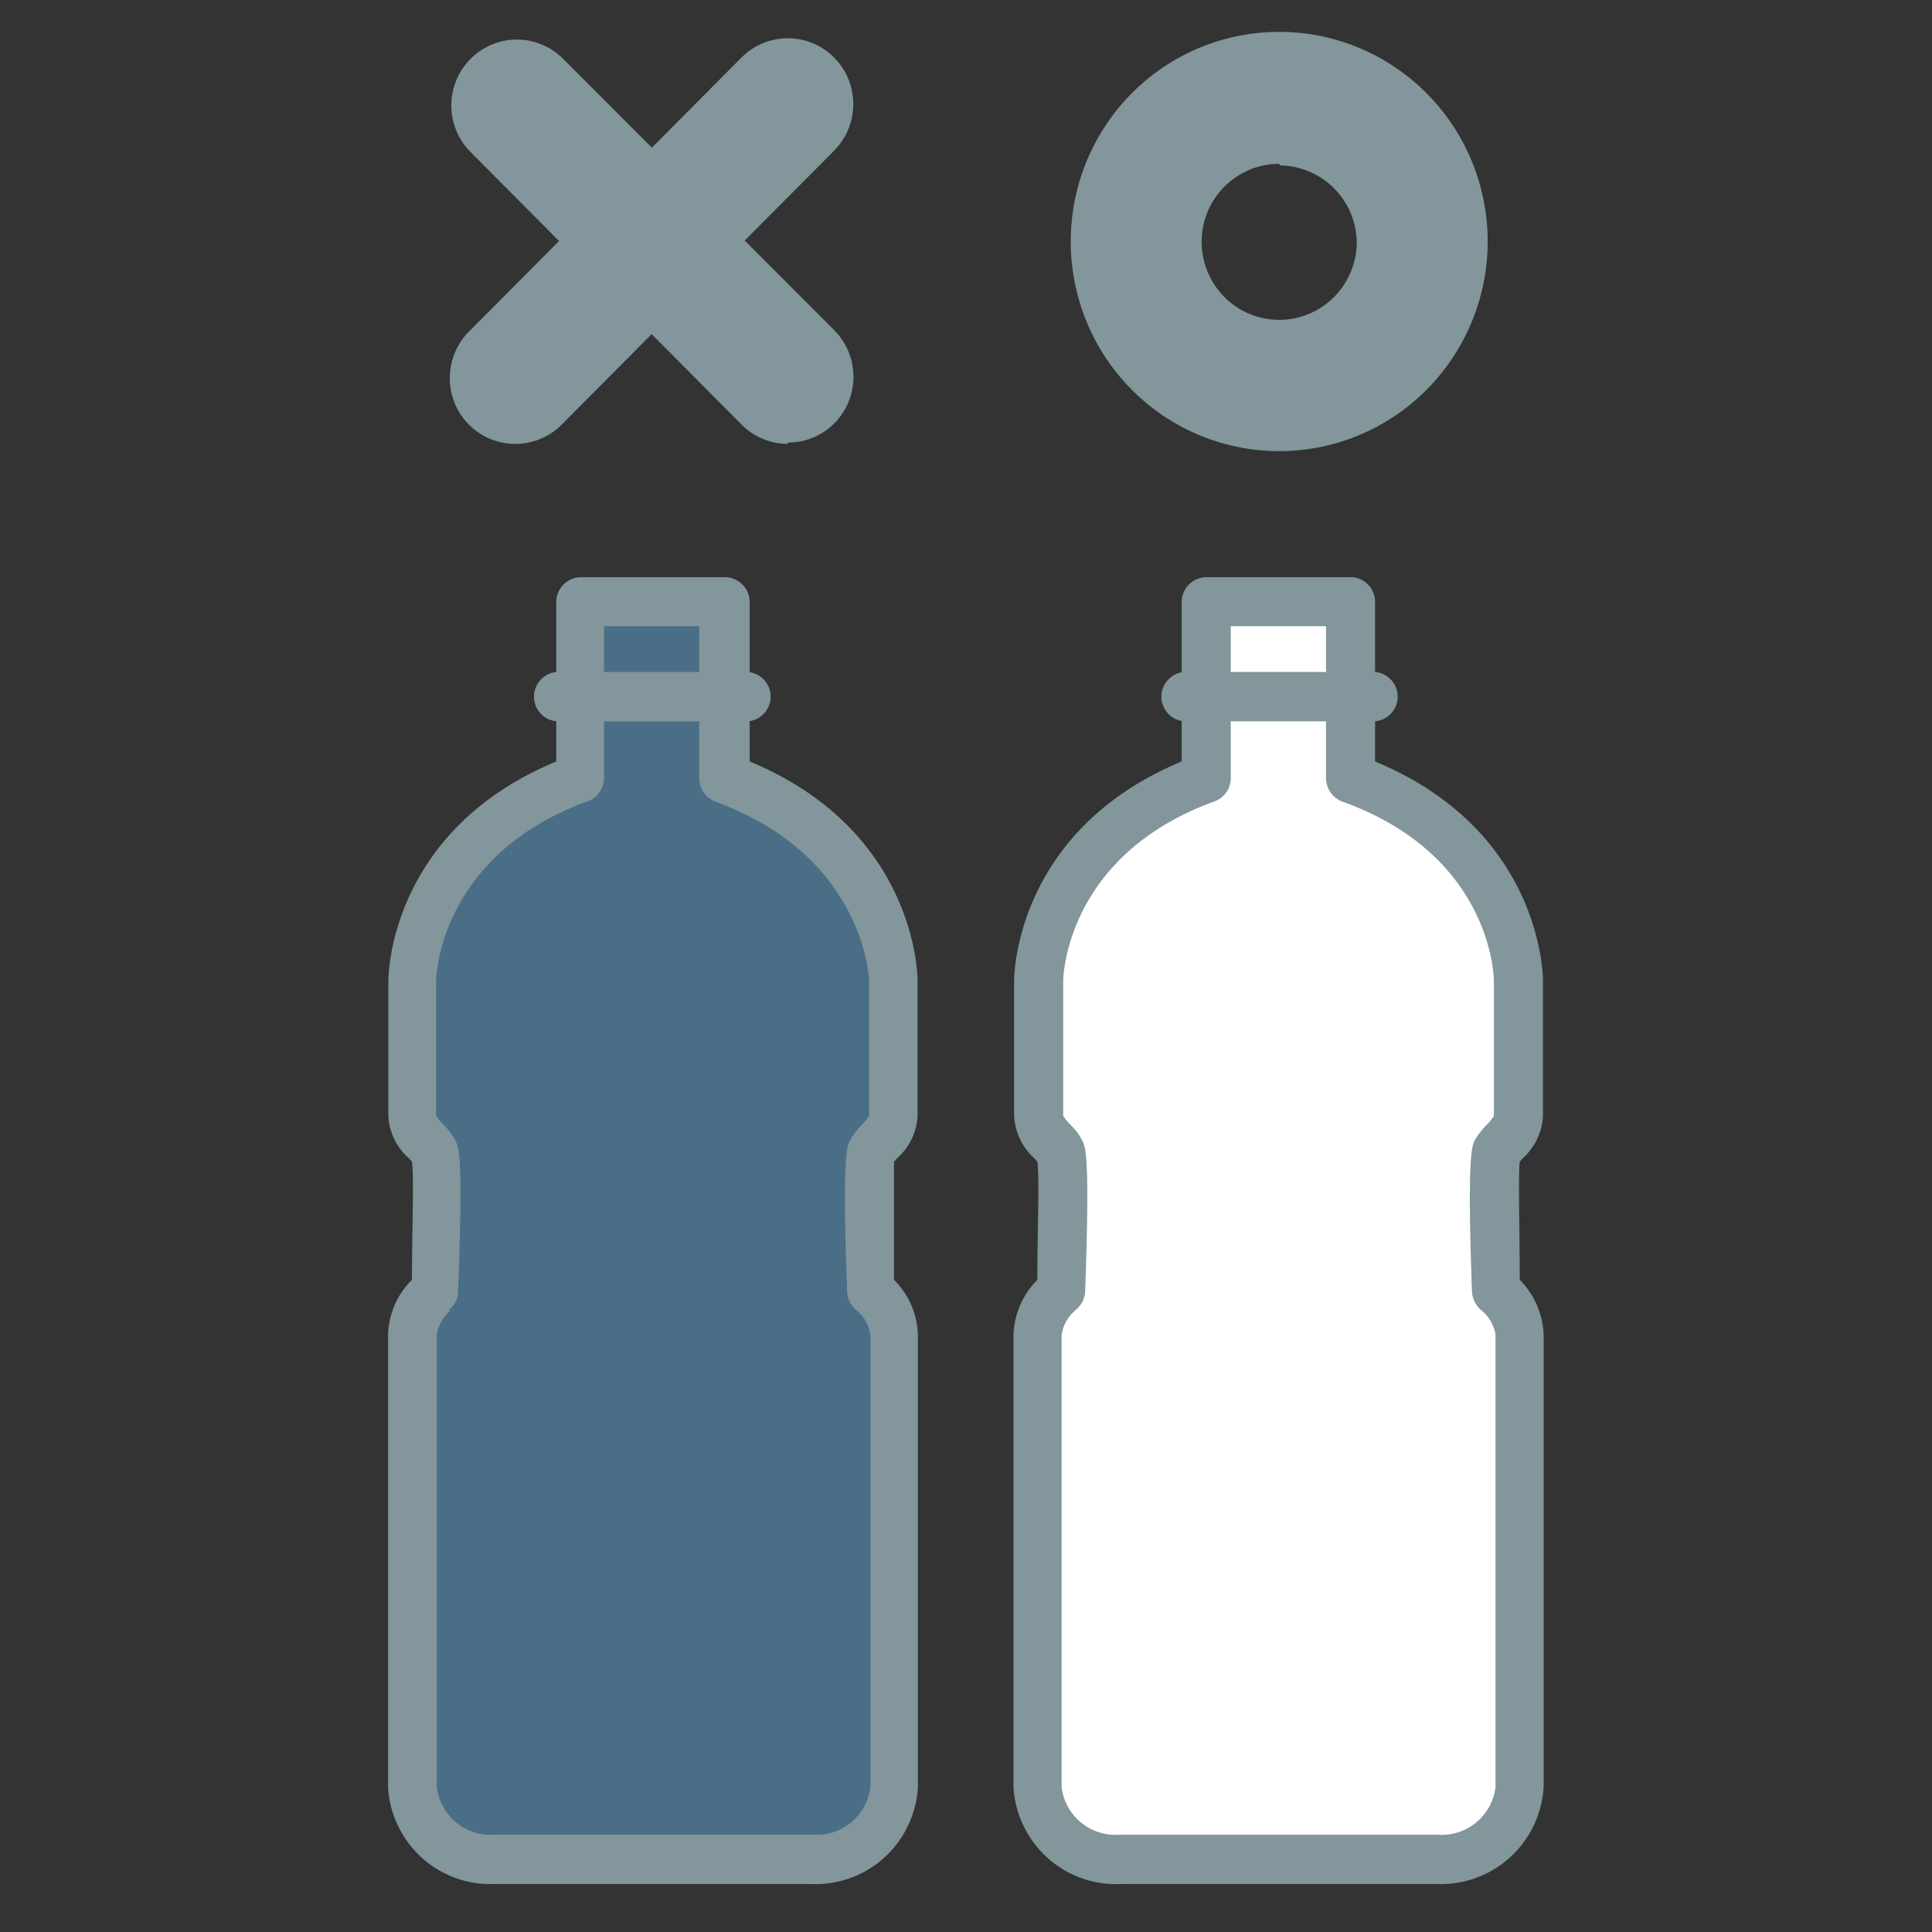
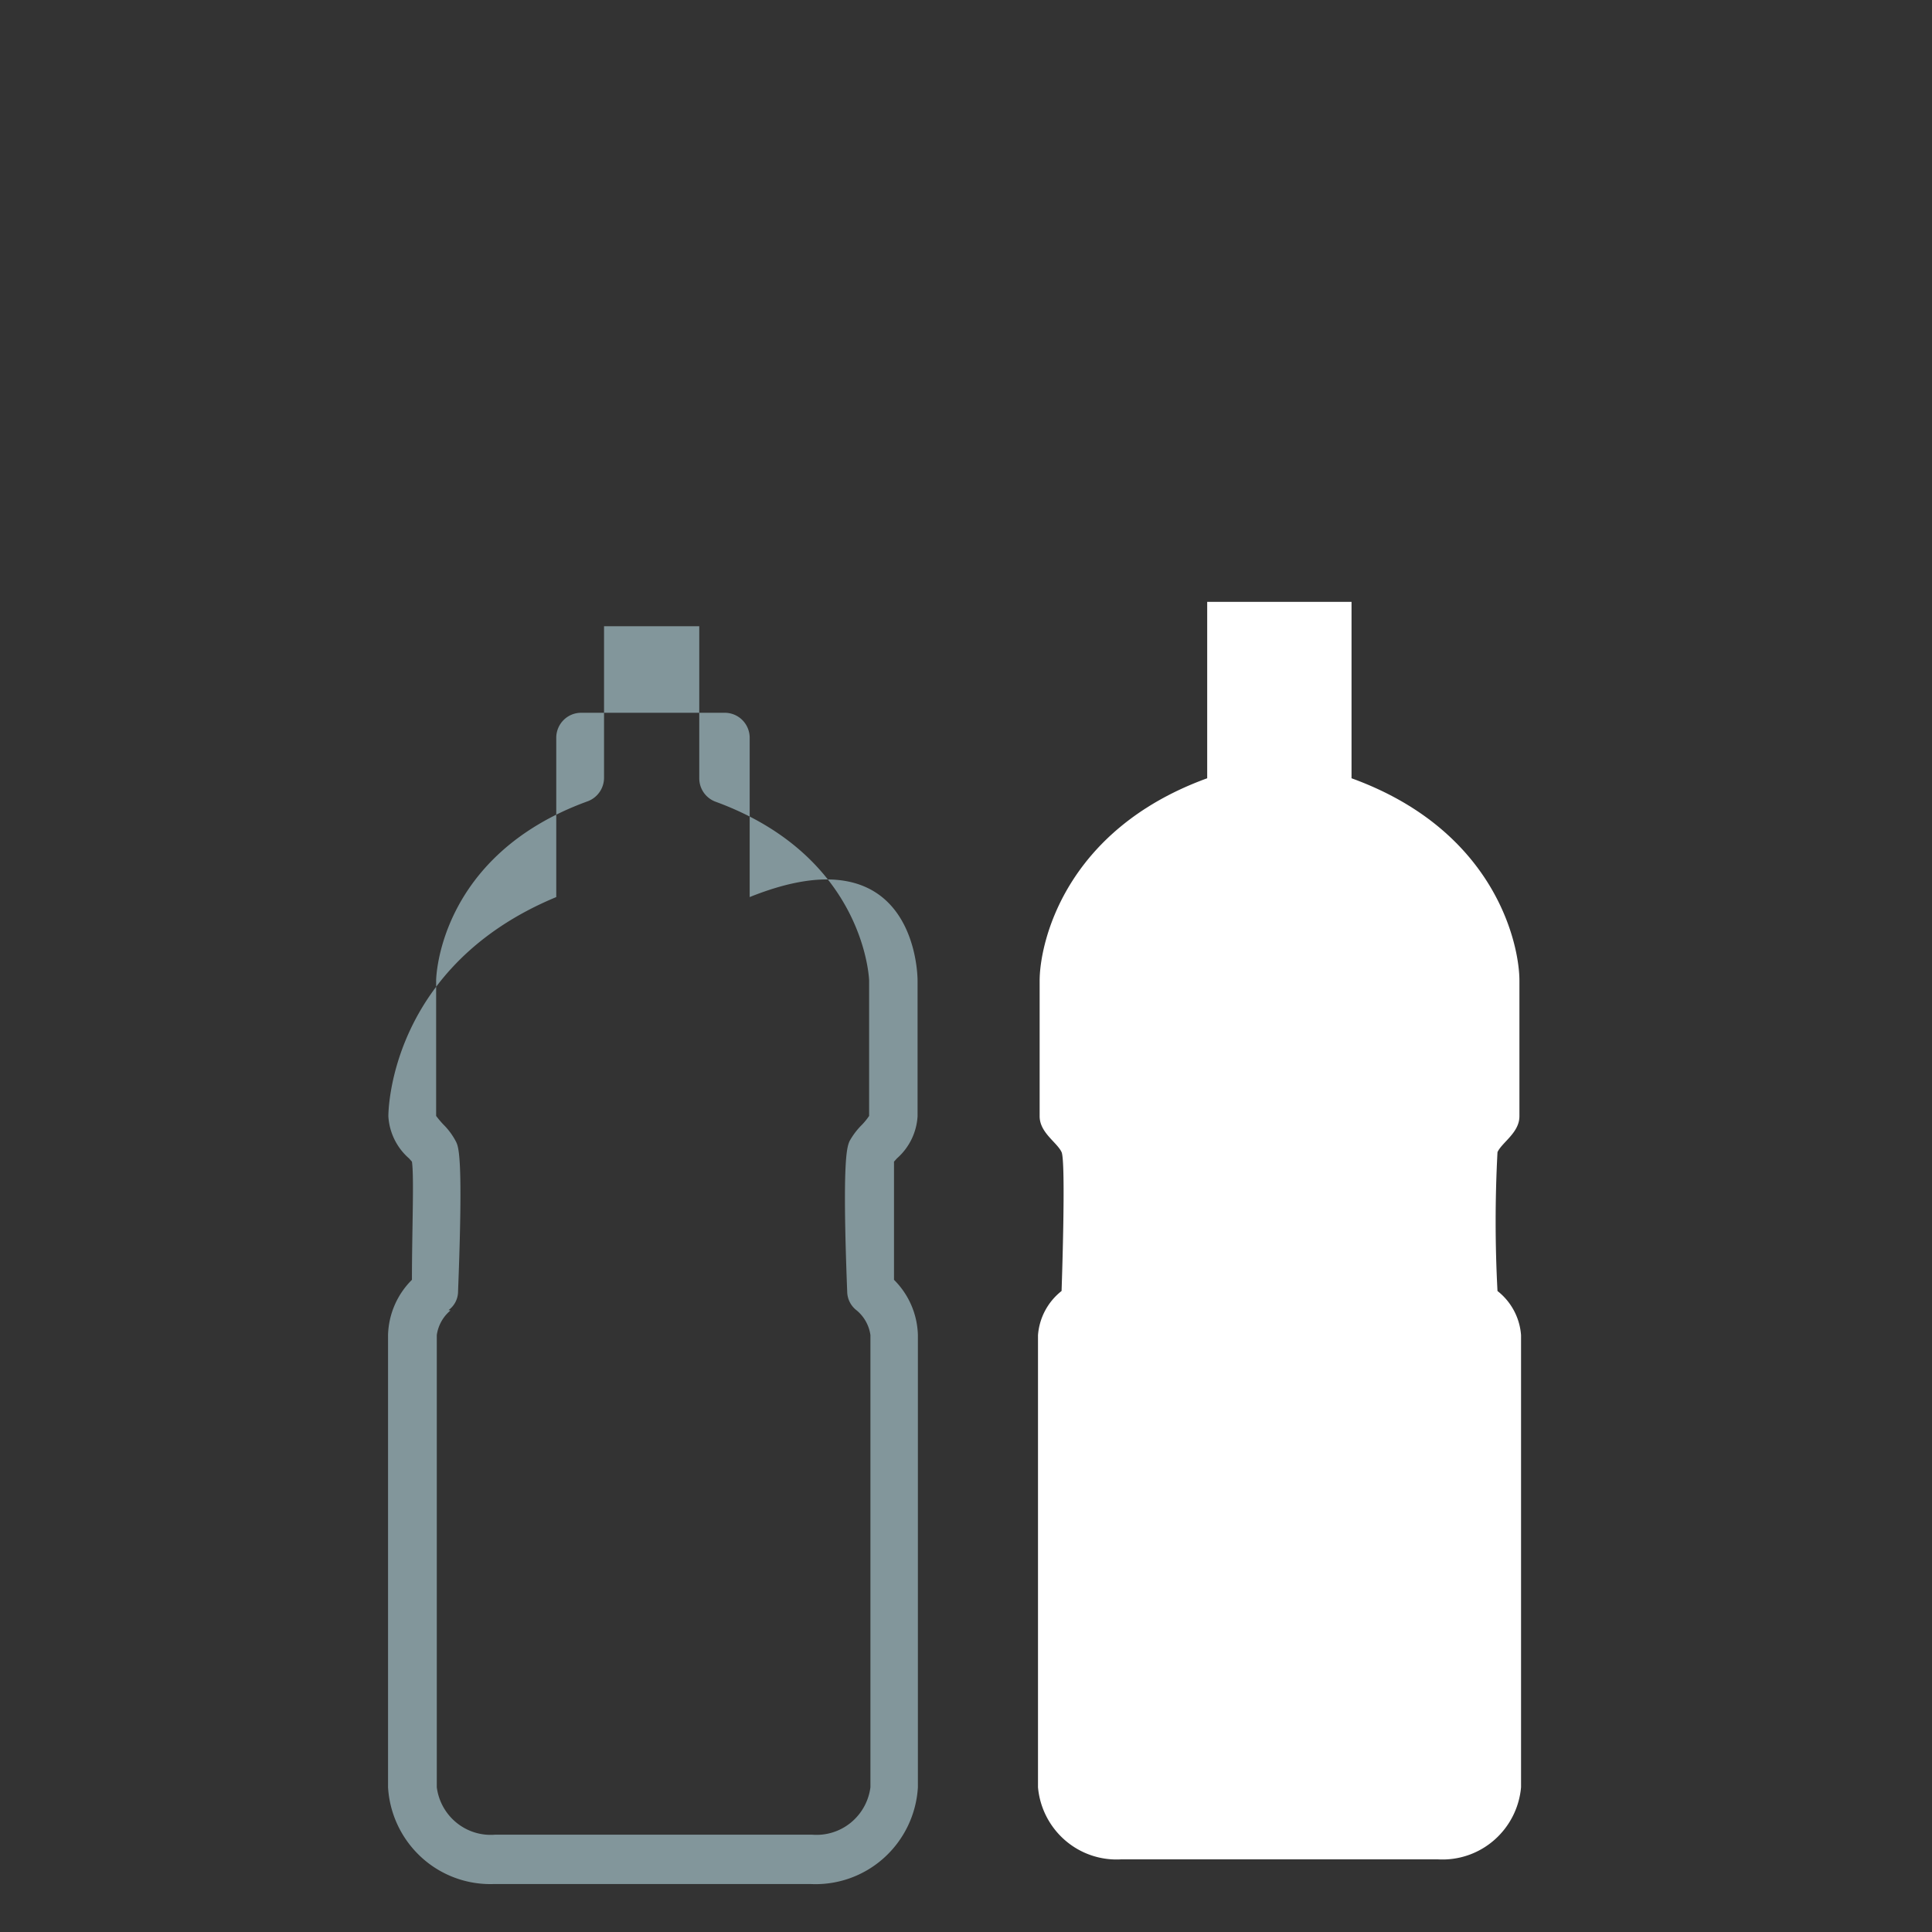
<svg xmlns="http://www.w3.org/2000/svg" width="120" height="120" fill="none">
  <rect width="100%" height="100%" fill="#333333" stroke="none" />
-   <path d="M44.998 37.383V48.34c8.965 3.25 10.408 10.343 10.408 12.571v8.422c0 1.022-1.057 1.615-1.362 2.228-.305.613 0 8.626 0 8.626a3.837 3.837 0 011.464 2.74v28.085a4.934 4.934 0 01-1.68 3.289 4.876 4.876 0 01-3.484 1.187H30.688a4.876 4.876 0 01-3.483-1.187 4.934 4.934 0 01-1.68-3.289V82.925a3.861 3.861 0 011.463-2.739s.285-8.013 0-8.626c-.285-.613-1.382-1.206-1.382-2.228V60.91c0-2.228 1.463-9.32 10.428-12.57V37.382h8.964z" fill="#65AADD" fill-opacity=".5" />
-   <path d="M50.344 117.02H30.688a6.34 6.34 0 01-4.51-1.655 6.412 6.412 0 01-2.076-4.354V82.925a5.021 5.021 0 011.484-3.434c0-3.025.142-6.398 0-7.338l-.183-.205a3.76 3.76 0 01-1.281-2.616V60.91c0-.388.122-9.341 10.428-13.613v-9.914c.005-.405.168-.792.452-1.078a1.54 1.54 0 011.073-.455h8.964a1.54 1.54 0 011.072.455c.285.286.447.673.453 1.078v9.914C56.87 51.569 56.992 60.522 56.992 60.91v8.422a3.778 3.778 0 01-1.281 2.617l-.183.204v7.338a5.021 5.021 0 011.484 3.434v28.086a6.414 6.414 0 01-2.105 4.384 6.341 6.341 0 01-4.563 1.625zm-22.36-35.628a2.436 2.436 0 00-.854 1.533v28.086a3.398 3.398 0 001.232 2.207c.678.548 1.54.812 2.407.736h19.657a3.363 3.363 0 002.407-.736 3.398 3.398 0 001.231-2.207V82.925a2.436 2.436 0 00-.853-1.533 1.49 1.49 0 01-.59-1.165c-.325-8.38 0-8.974.142-9.342.208-.376.468-.72.773-1.022.165-.17.314-.355.447-.551V60.91s-.203-7.706-9.554-11.12a1.547 1.547 0 01-.996-1.45v-9.444h-5.915v9.423A1.56 1.56 0 0136.5 49.77c-9.29 3.373-9.411 11.038-9.411 11.12v8.422a6.3 6.3 0 00.447.531c.31.305.57.657.773 1.042.182.348.467.94.142 9.322a1.439 1.439 0 01-.59 1.165l.122.02z" fill="#82969B" />
-   <path d="M46.34 44.803H34.692a1.52 1.52 0 01-1.078-.449 1.537 1.537 0 010-2.168 1.52 1.52 0 011.078-.45H46.34c.404 0 .792.163 1.078.45a1.537 1.537 0 010 2.168 1.52 1.52 0 01-1.078.45z" fill="#82969B" />
+   <path d="M50.344 117.02H30.688a6.34 6.34 0 01-4.51-1.655 6.412 6.412 0 01-2.076-4.354V82.925a5.021 5.021 0 011.484-3.434c0-3.025.142-6.398 0-7.338l-.183-.205a3.76 3.76 0 01-1.281-2.616c0-.388.122-9.341 10.428-13.613v-9.914c.005-.405.168-.792.452-1.078a1.54 1.54 0 011.073-.455h8.964a1.54 1.54 0 011.072.455c.285.286.447.673.453 1.078v9.914C56.87 51.569 56.992 60.522 56.992 60.91v8.422a3.778 3.778 0 01-1.281 2.617l-.183.204v7.338a5.021 5.021 0 011.484 3.434v28.086a6.414 6.414 0 01-2.105 4.384 6.341 6.341 0 01-4.563 1.625zm-22.36-35.628a2.436 2.436 0 00-.854 1.533v28.086a3.398 3.398 0 001.232 2.207c.678.548 1.54.812 2.407.736h19.657a3.363 3.363 0 002.407-.736 3.398 3.398 0 001.231-2.207V82.925a2.436 2.436 0 00-.853-1.533 1.49 1.49 0 01-.59-1.165c-.325-8.38 0-8.974.142-9.342.208-.376.468-.72.773-1.022.165-.17.314-.355.447-.551V60.91s-.203-7.706-9.554-11.12a1.547 1.547 0 01-.996-1.45v-9.444h-5.915v9.423A1.56 1.56 0 0136.5 49.77c-9.29 3.373-9.411 11.038-9.411 11.12v8.422a6.3 6.3 0 00.447.531c.31.305.57.657.773 1.042.182.348.467.94.142 9.322a1.439 1.439 0 01-.59 1.165l.122.02z" fill="#82969B" />
  <path d="M83.946 37.383V48.34c8.964 3.25 10.428 10.343 10.428 12.571v8.422c0 1.022-1.078 1.615-1.362 2.228a81.165 81.165 0 000 8.626 3.837 3.837 0 011.463 2.74v28.085a4.934 4.934 0 01-1.68 3.289 4.876 4.876 0 01-3.483 1.187H69.635a4.876 4.876 0 01-3.483-1.187 4.934 4.934 0 01-1.68-3.289V82.925a3.861 3.861 0 011.464-2.739s.284-8.013 0-8.626c-.285-.613-1.362-1.206-1.362-2.228V60.91c0-2.228 1.463-9.32 10.407-12.57V37.382h8.965z" fill="#fff" />
-   <path d="M89.312 117.02H69.635a6.36 6.36 0 01-4.57-1.624 6.432 6.432 0 01-2.117-4.385V82.925a5.104 5.104 0 011.483-3.434c0-3.025.143-6.398 0-7.338l-.182-.205a3.83 3.83 0 01-1.26-2.616V60.91c0-.388.121-9.341 10.407-13.613v-9.914c.005-.405.167-.792.452-1.078a1.54 1.54 0 011.072-.455h8.965c.404 0 .792.161 1.078.449.286.288.446.677.446 1.084v9.914c10.306 4.272 10.428 13.225 10.428 13.613v8.422a3.83 3.83 0 01-1.26 2.616l-.183.205c-.102.96 0 4.313 0 7.338a5.103 5.103 0 011.484 3.434v28.086a6.433 6.433 0 01-2.074 4.341 6.36 6.36 0 01-4.492 1.668zM66.79 81.392c-.464.386-.769.933-.853 1.533v28.086a3.398 3.398 0 001.23 2.207c.679.548 1.541.812 2.408.736h19.677a3.362 3.362 0 002.408-.736 3.399 3.399 0 001.23-2.207V82.925a2.415 2.415 0 00-.873-1.533 1.635 1.635 0 01-.59-1.165c-.305-8.38 0-8.974.143-9.342.207-.376.467-.72.772-1.022.17-.165.32-.35.447-.551V60.91s0-7.747-9.411-11.12a1.56 1.56 0 01-1.016-1.451v-9.443h-5.916v9.423a1.539 1.539 0 01-.996 1.451c-9.31 3.373-9.412 11.038-9.412 11.12v8.422c.125.19.268.368.427.531.322.294.584.648.773 1.042.183.348.467.94.162 9.322a1.518 1.518 0 01-.61 1.165v.02z" fill="#82969B" />
-   <path d="M85.287 44.803H73.66a1.52 1.52 0 01-1.078-.449 1.537 1.537 0 010-2.168 1.52 1.52 0 011.078-.45h11.627c.405 0 .792.163 1.078.45a1.537 1.537 0 010 2.168 1.52 1.52 0 01-1.078.45zM79.474 28.021a12.898 12.898 0 01-7.202-2.186 13.006 13.006 0 01-4.778-5.842c-.982-2.38-1.24-5-.741-7.528a13.044 13.044 0 013.544-6.672 12.927 12.927 0 016.635-3.564 12.882 12.882 0 017.486.746 12.964 12.964 0 015.81 4.804 13.073 13.073 0 012.174 7.242 13.058 13.058 0 01-3.793 9.186 12.912 12.912 0 01-9.135 3.814zm0-17.845a4.799 4.799 0 00-2.682.807 4.838 4.838 0 00-1.784 2.17 4.87 4.87 0 001.032 5.286 4.792 4.792 0 005.253 1.06 4.823 4.823 0 002.165-1.785c.53-.797.813-1.734.813-2.693a4.858 4.858 0 00-1.44-3.353 4.805 4.805 0 00-3.357-1.39v-.102zM48.922 27.571a4.054 4.054 0 01-2.867-1.206L29.225 9.44a4.09 4.09 0 01-1.192-2.892 4.109 4.109 0 011.191-2.892A4.066 4.066 0 0132.1 2.458a4.048 4.048 0 012.877 1.198l16.831 16.843a4.11 4.11 0 01.892 4.47c-.31.75-.835 1.39-1.507 1.84a4.05 4.05 0 01-2.271.68v.082z" fill="#82969B" />
-   <path d="M32.09 27.571a4.049 4.049 0 01-2.32-.67 4.083 4.083 0 01-1.533-1.874 4.109 4.109 0 01.987-4.528L46.055 3.574a4.065 4.065 0 012.877-1.198 4.048 4.048 0 012.876 1.198 4.094 4.094 0 011.191 2.892 4.11 4.11 0 01-1.191 2.893L34.977 26.284a4.067 4.067 0 01-2.887 1.287z" fill="#82969B" />
</svg>